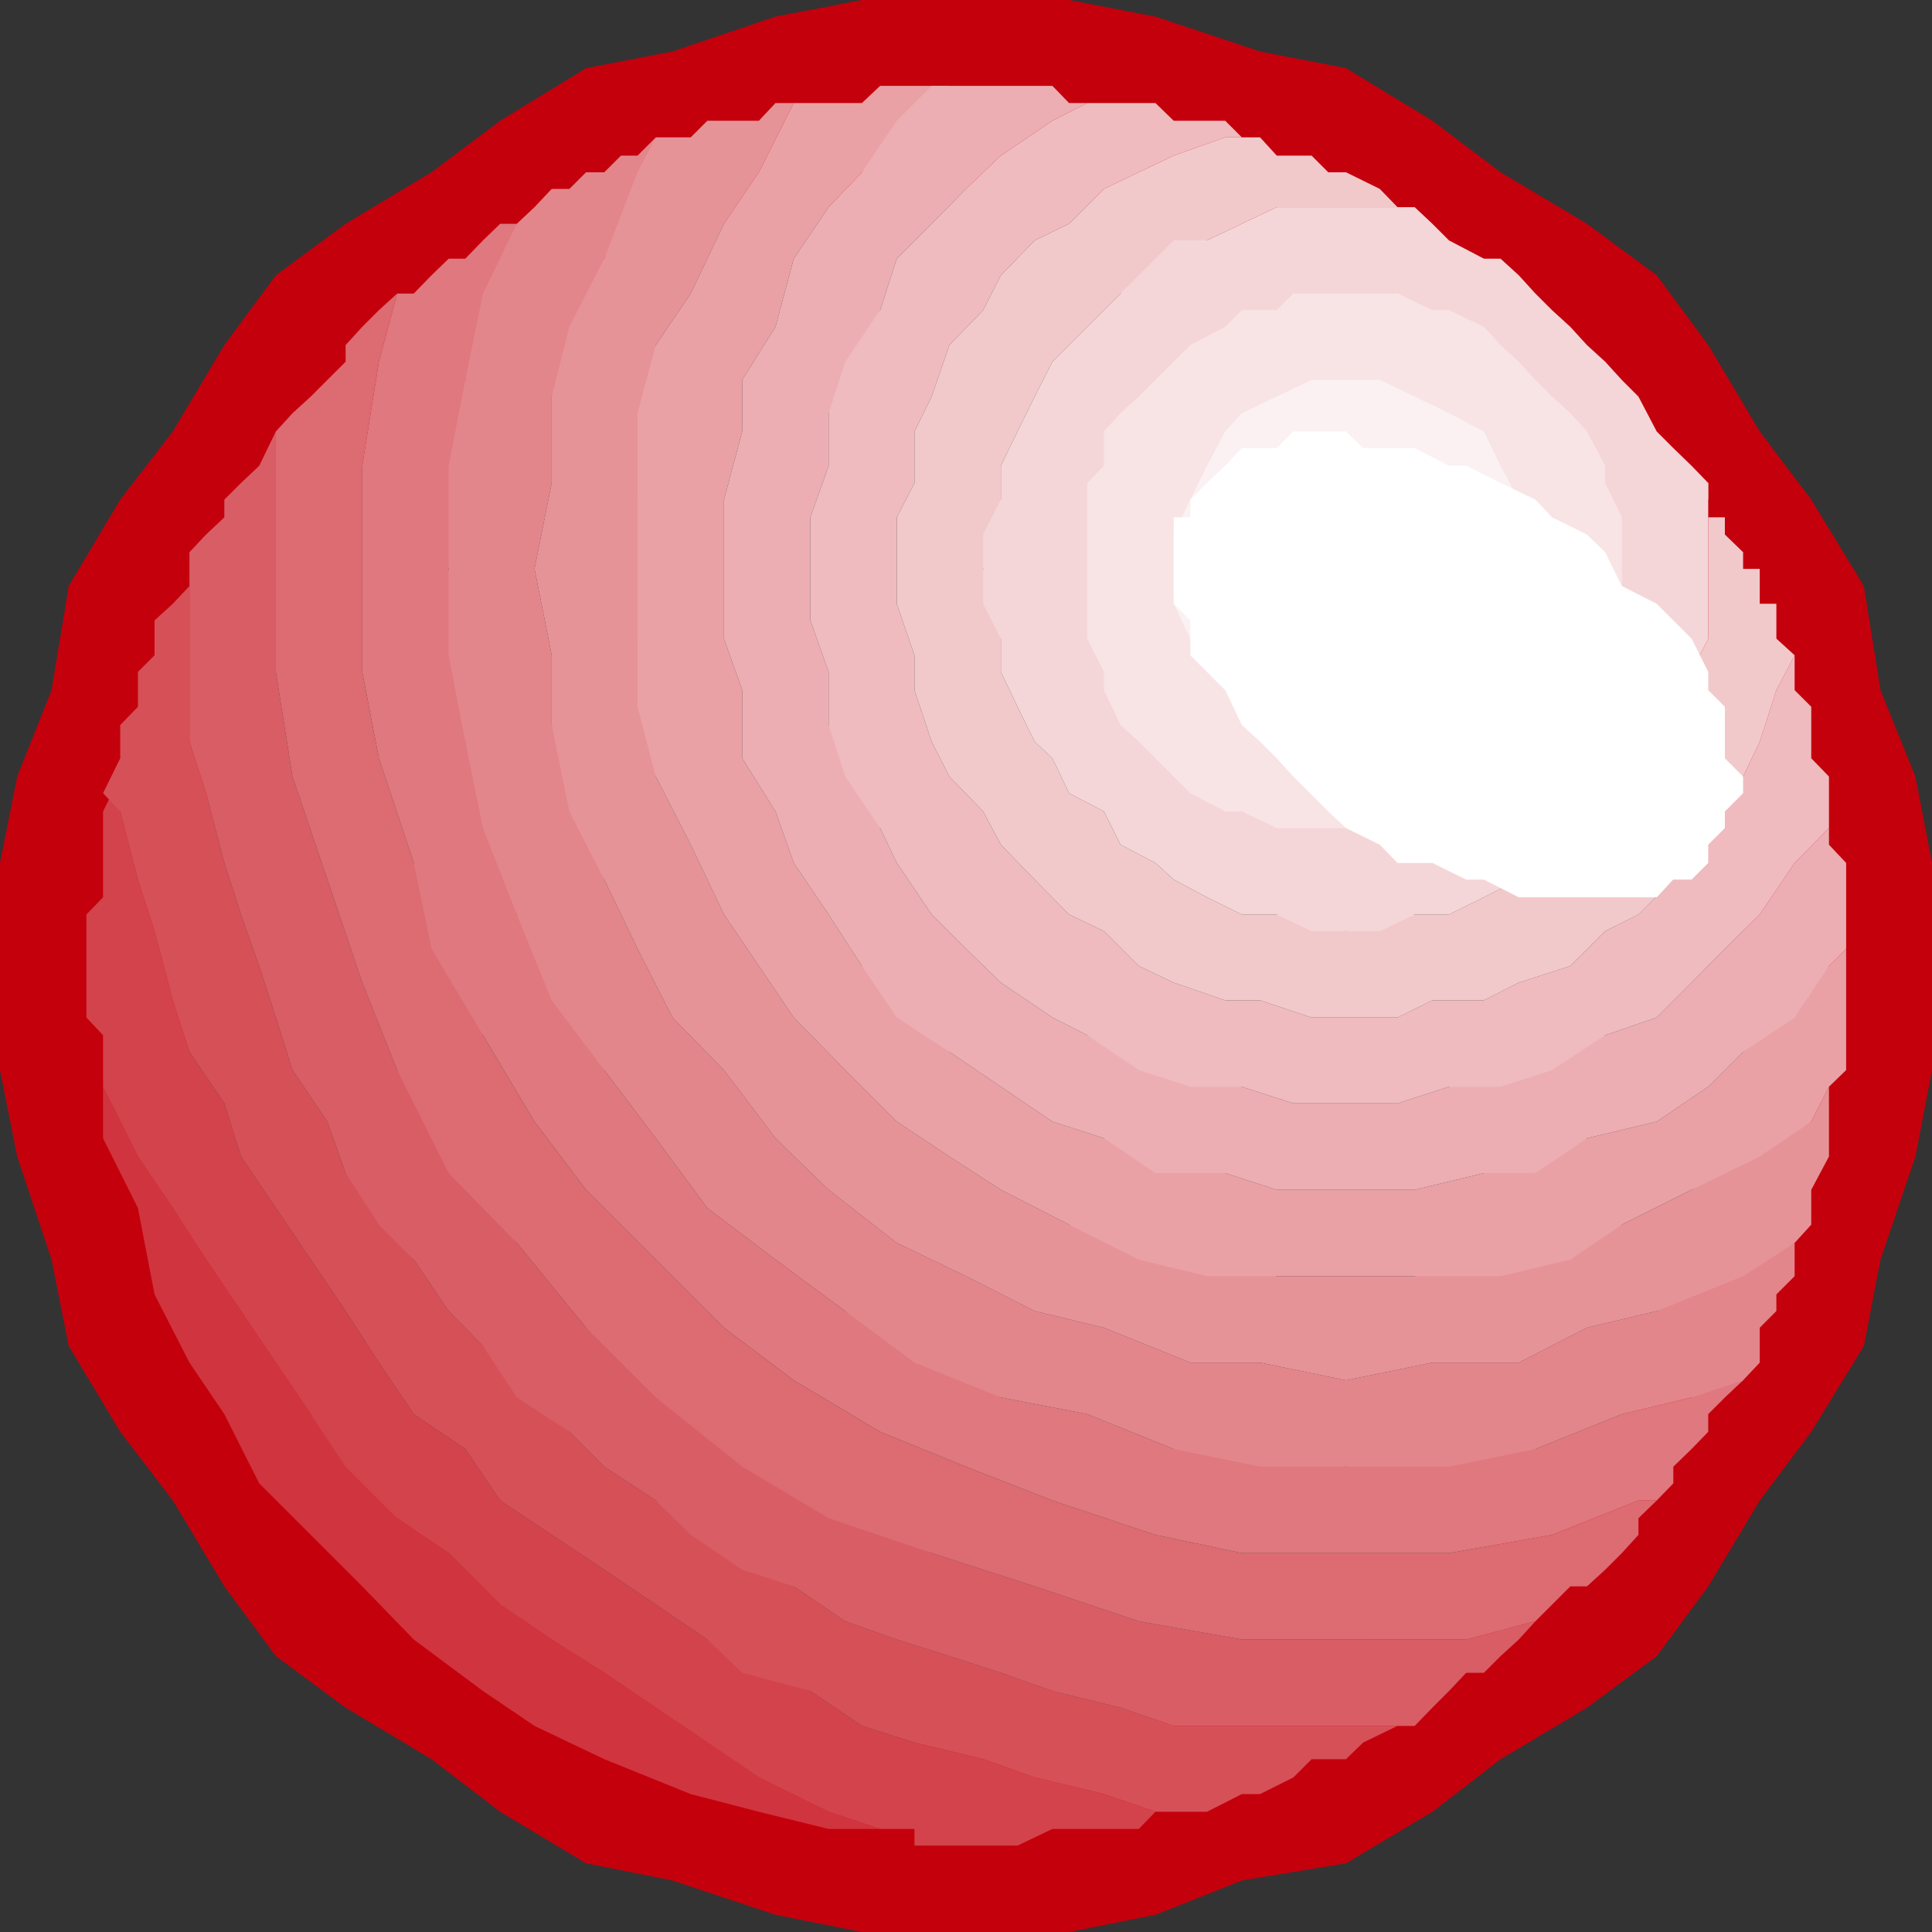
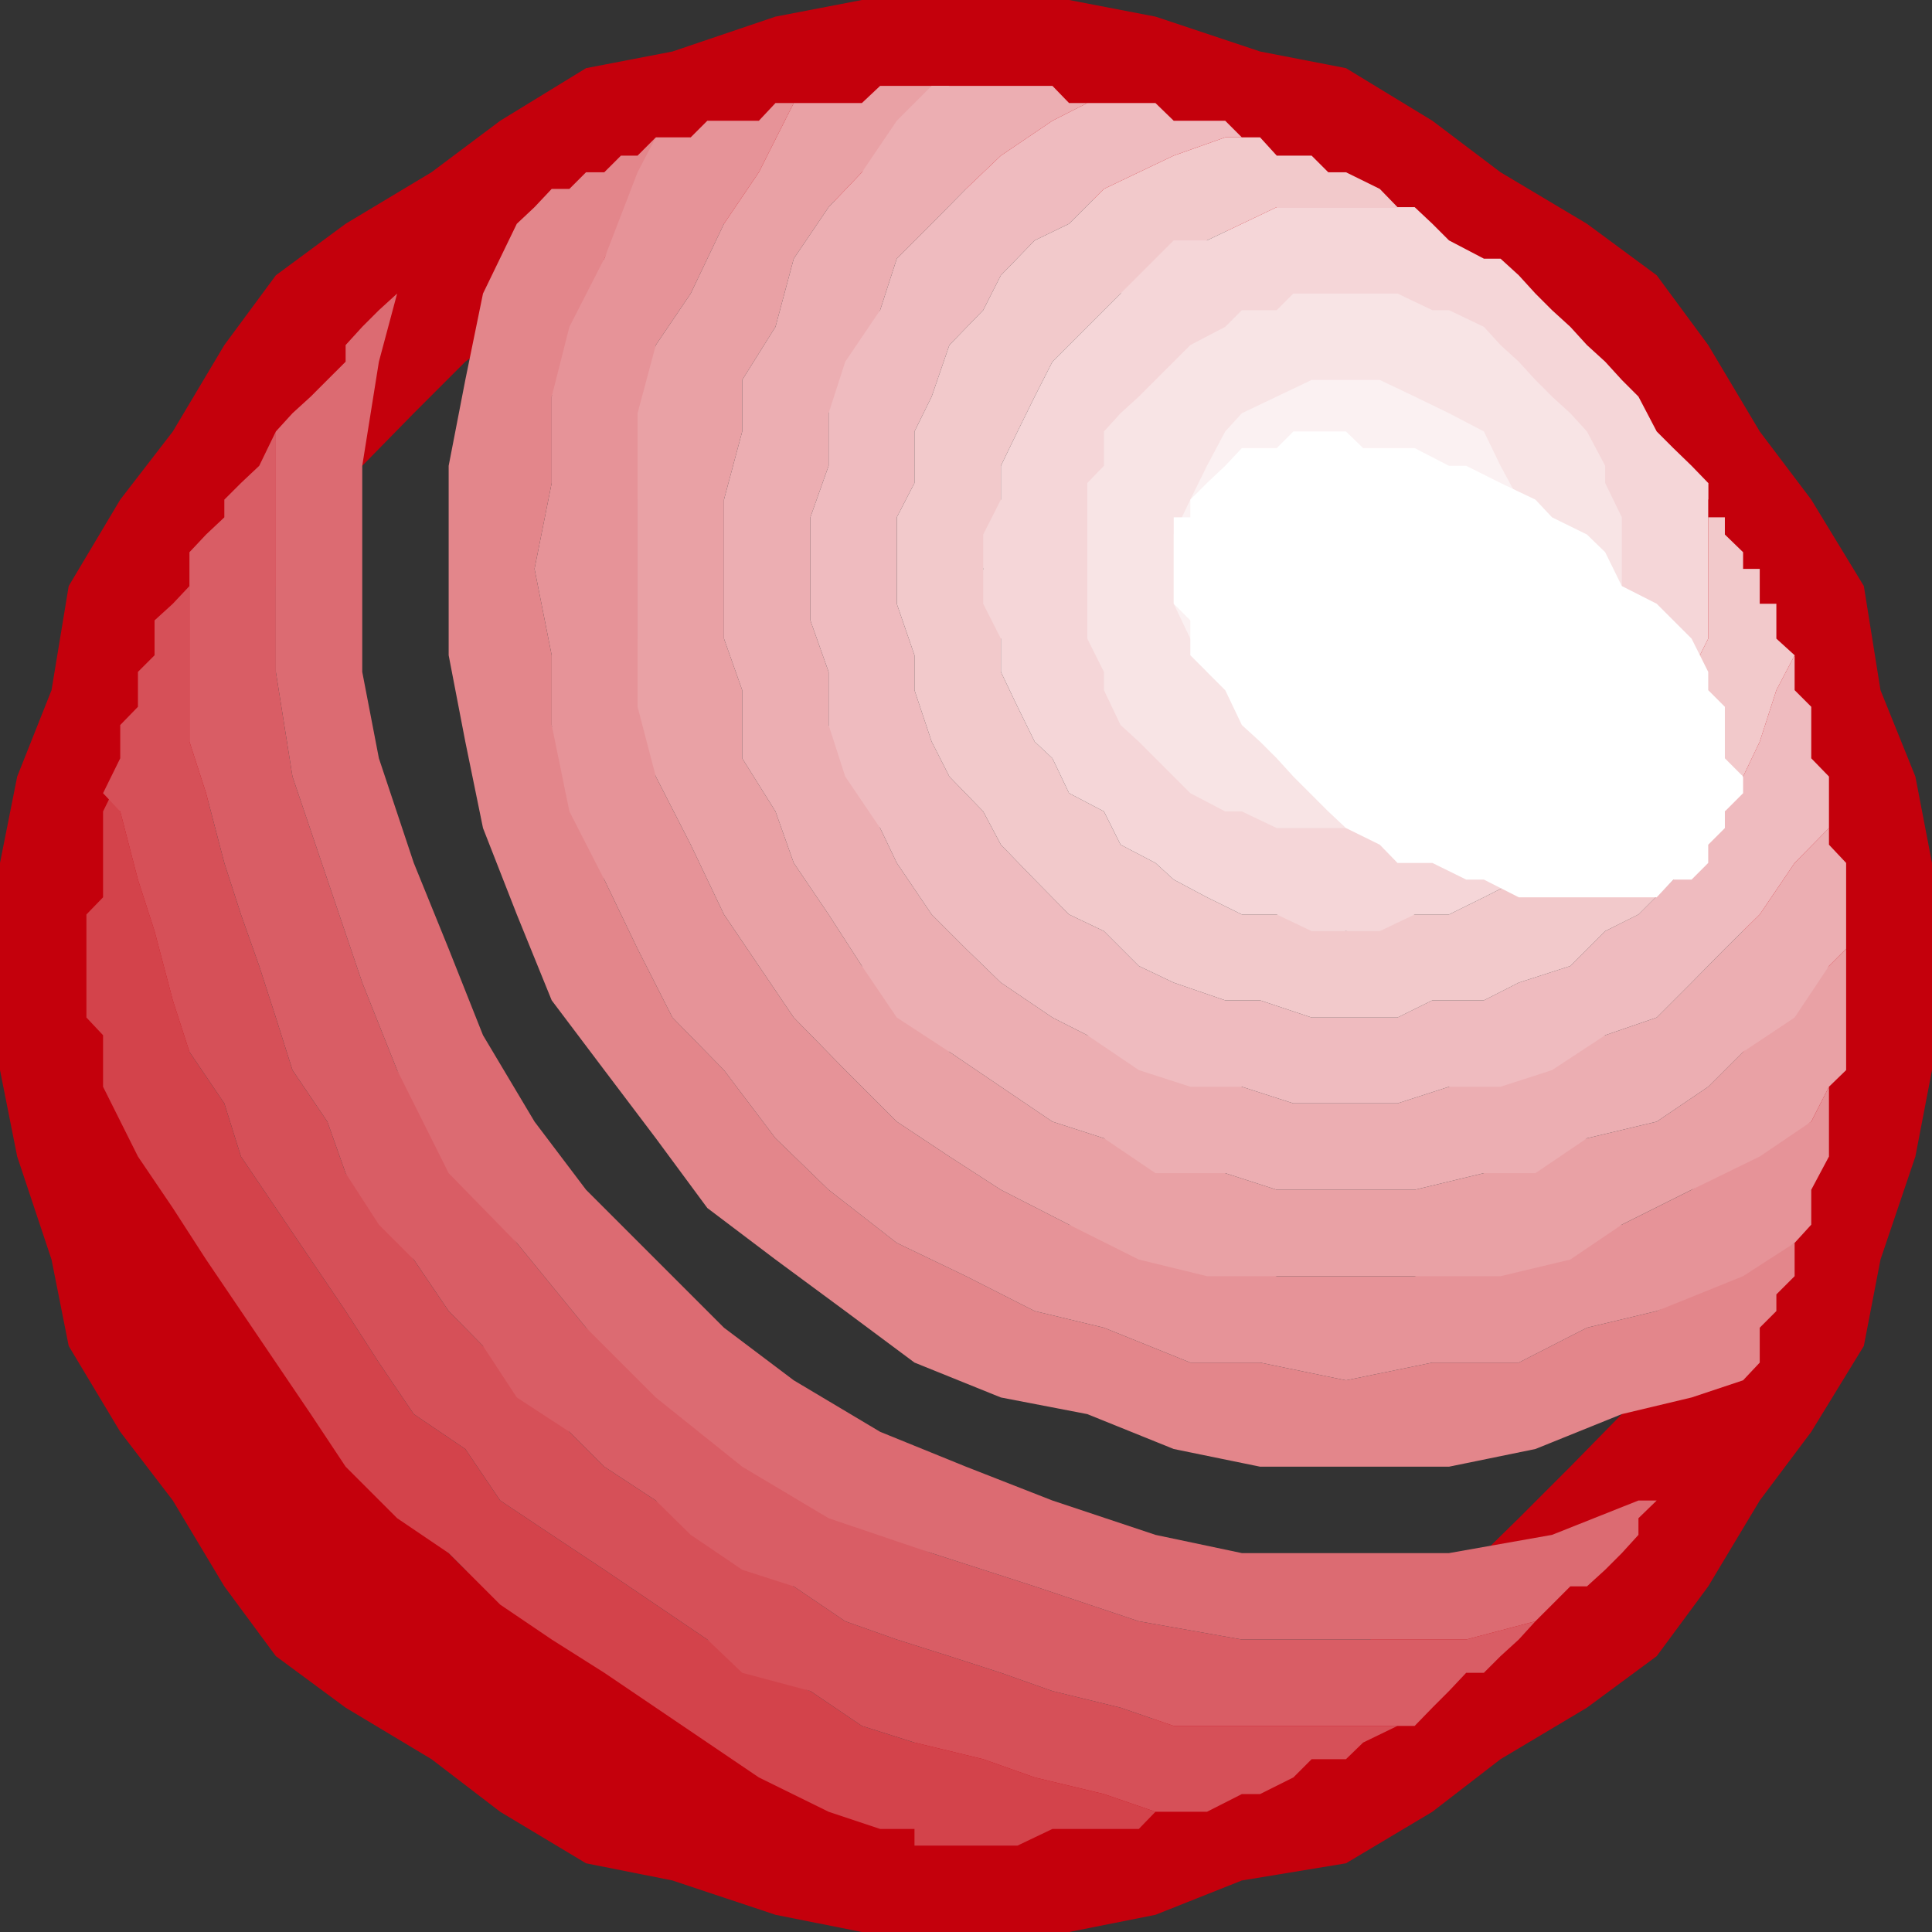
<svg xmlns="http://www.w3.org/2000/svg" width="360" height="360">
  <rect width="100%" height="100%" fill="#333333" stroke="none" />
  <path fill="#c4000c" d="M180 360h19.203l16.098-3.203 16.101-6.399 19.399-3.199 16.101-9.601 12.7-9.801 16.101-9.598 13-9.601 9.598-13 9.601-16 9.598-12.801 9.8-16 3.102-16.098 6.5-19.199L360 199.398V180h-35.2v16l-3.398 13-3.101 16.098-3.098 12.699-6.5 13-6.5 12.703-9.601 9.797-9.602 9.601-9.797 9.602-12.8 9.598-9.602 6.5-12.899 6.5-13 3.101-16.101 3.399-12.7 3.101H180V360M0 180v19.398L3.203 215.5l6.399 19.2 3.199 16.097 9.601 16 9.801 12.8 9.598 16 9.601 13 13 9.602 16 9.598 12.801 9.8 16 9.602 16.098 3.2 19.199 6.398L160.602 360H180v-35.3h-16l-13-3.102-16.098-3.399-12.699-3.101-13-6.5-9.601-6.5-12.899-9.598L67.5 273.297l-9.598-9.797-6.5-12.703-6.5-13-3.101-12.7L38.402 209l-3.101-13v-16H0M180 0h-19.398L144.5 3.098l-19.2 6.5-16.097 3.101-16 9.801-12.8 9.598-16 9.601-13 9.598-9.602 13-9.598 16.101-9.8 12.7-9.602 16.101-3.2 19.399-6.398 16.101L0 160.797V180h35.3v-16.102l3.102-12.699 3.399-16.101 3.101-13 6.5-12.899 6.5-9.601L67.5 86.797 77.102 77l9.601-9.602 12.899-9.601 9.601-6.5 13-6.5 12.7-3.098L151 38.598l13-3.399h16V0m180 180v-19.203l-3.098-16.098-6.5-16.101-3.101-19.399-9.801-16.101-9.598-12.7-9.601-16.101-9.598-13-13-9.598-16.101-9.601-12.7-9.598-16.101-9.8-16-3.102-19.5-6.5L199.203 0H180v35.2h16.102l12.699 3.398 13 3.101 16.101 3.098 12.899 6.5 9.601 6.5 12.801 9.601L283 77l9.602 9.797 9.601 12.8 6.5 9.602 6.5 12.899 3.098 13 3.101 16.101 3.399 12.7V180H360" />
-   <path fill="#d0353f" d="M19.203 196v16.098l6.5 13 3.098 16.101 6.5 12.7 6.5 9.601 6.5 12.898 19.199 19.2 9.602 9.902L90 315.098l9.602 6.5 13 6.199 16.101 6.5 12.7 3.3 13 3.2h16H164l-9.598-3.2-13-6.398-9.601-6.5-9.598-6.5-9.601-6.5-9.801-6.199-9.598-6.5-9.601-9.602-9.602-6.5-6.5-9.601-9.598-9.797-13-19.203-6.5-9.598-6.199-9.601-6.5-9.598-6.5-13V196" />
  <path fill="#d3434b" d="M221.8 337.598h-6.5l-3.097 3.199h-16.101l-6.5 3.101h-19.2v-3.101H164l-9.598-3.2-13-6.398-9.601-6.5-9.598-6.5-9.601-6.5-9.801-6.199-9.598-6.5-9.601-9.602-9.602-6.5-9.598-9.601-6.5-9.797-13-19.203-6.5-9.598-6.199-9.601-6.5-9.598-6.5-13v-9.602l-3.101-3.3v-19.2l3.101-3.199v-16l3.2-6.5v6.5l3.3 12.7 3.098 9.601 3.402 12.898L35.301 196l6.5 9.598 3.101 9.902 6.5 9.598 6.5 9.601 6.5 9.598 6.2 9.601 6.5 9.602 9.601 6.5 6.5 9.598 9.598 6.402 9.8 6.5 9.602 6.5 9.598 6.5 9.601 6.2 9.598 3.398 9.602 6.5 9.8 3.101 12.801 3.098 9.598 3.402 12.902 3.098 9.598 3.3h6.5" />
  <path fill="#d65058" d="M221.8 337.598h3.102l6.5-3.301h3.399l6.199-3.098 3.402-3.402h6.399l3.199-3.098 6.402-3.101h-41.699l-9.902-3.399-12.7-3.101-9.601-3.399-9.598-3.101-9.8-3.098-9.602-3.402-9.598-6.5-9.601-6.2-6.5-3.398-9.598-6.402-9.601-6.301-6.5-6.5-6.5-9.598L90 250.797l-6.398-6.5-6.5-9.598-6.5-9.601-6.2-6.5L61 209l-6.5-9.602-3.098-9.8L48.301 180l-3.399-9.602-3.101-9.601-3.399-13-3.101-9.598v-29l-3.098 3.301-3.402 3.098v6.5l-3.098 3.101v6.5l-3.3 3.399v6.199l-3.2 6.5 3.2 3.402 3.3 12.7 3.098 9.601 3.402 12.898L35.301 196l6.5 9.598 3.101 9.902 6.5 9.598 6.5 9.601 6.5 9.598 6.2 9.601 6.5 9.602 9.601 6.5 6.5 9.598 9.598 6.402 9.8 6.5 9.602 6.5 9.598 6.5 6.5 6.2L151 315.097l9.602 6.5 9.8 3.101 12.801 3.098 9.598 3.402 12.902 3.098 9.598 3.3h6.5" />
  <path fill="#d95d65" d="M257.102 321.598h6.5l3.3-3.399 3.098-3.101 3.203-3.399h3.297l3.102-3.101L283 305.5l3.102-3.402-12.899 3.402h-41.8l-19.2-3.402-19.402-6.5-19.2-6.2-16.101-6.5L138.3 270l-13-9.602-16.097-13-12.902-15.8-9.598-13L74 199.398l-6.5-16.3-13-38.399-3.098-19.5V77v3.398l-3.101 6.399L44.902 90l-3.101 3.098v3.3l-3.399 3.2-3.101 3.3V138.2l3.101 9.598 3.399 13 3.101 9.601L48.301 180l3.101 9.598 3.098 9.8L61 209l3.402 9.598 6.2 9.601 6.5 6.5 6.5 9.598 6.398 6.5 6.3 9.601 9.802 6.399 6.5 6.5 9.601 6.3 6.5 6.403 9.598 6.5 9.601 3.098 9.598 6.5 9.602 3.402 9.8 3.098 9.598 3.101 9.602 3.399 12.699 3.101 9.902 3.399h38.399" />
  <path fill="#dc6b72" d="m286.102 302.098 3.101-3.098 3.399-3.402h3.101l3.399-3.098 3.101-3.102 3.098-3.398v-3.102l3.402-3.3h-3.402L289.203 286 270 289.398h-38.598L215.301 286l-19.2-6.402L180 273.297l-16-6.5-16.098-9.598-13-9.8-25.699-25.7L99.602 209 90 192.898l-6.398-16.101-6.5-16-6.5-19.5-3.102-16.098V86.797l3.102-19.399L74 54.7l-3.398 3.098-3.102 3.101-3.098 3.399v3.101L61 70.797l-3.098 3.101L54.5 77l-3.098 3.398V125.2l3.098 19.5 13 38.399 6.5 16.3 9.602 19.2 12.699 13 12.902 15.8 13 13 16.098 12.899 16.101 9.601 19.2 6.5 19.199 6.2 19.402 6.5 19.2 3.402h41.8l12.899-3.402" />
-   <path fill="#df787f" d="m308.703 279.598 3.098-3.2v-3.101l3.402-3.297 3.098-3.203V263.5l3.101-3.102 3.399-3.199v-3.3l-9.598 6.5-13 3.101-16.101 6.5H270l-19.2 3.297-16-3.297h-16.097l-16.101-6.5-16.102-3.102-16.098-9.601-12.902-6.5-13-9.598-12.7-9.601-9.597-13-9.601-12.7-6.5-16.3-9.801-12.7-3.098-16.101-6.5-16.098v-16.101L83.602 106l3.101-19.203v-16l6.5-16.098 3.098-13 3.3-3.101-3.3 3.101h-3.098L90 44.797l-3.297 3.402h-3.101l-3.2 3.098-3.3 3.402H74l-3.398 12.7L67.5 86.796v38.402l3.102 16.098 6.5 19.5 3.3 16L90 192.898 99.602 209l9.601 12.7 25.7 25.698 13 9.801L164 266.797l16 6.5 16.102 6.3L215.3 286l16.101 3.398H270L289.203 286l16.098-6.402h3.402" />
  <path fill="#e3868b" d="m324.8 257.2 3.102-3.302v-6.5l3.098-3.101v-3.098l3.402-3.402v-6.2l-13 6.2-12.699 6.5-13 3.101-12.703 6.5h-16.098l-16.101 3.301-16-3.3h-13l-16.098-6.5-12.902-3.102-12.801-6.5-12.898-6.2-12.7-9.898-9.902-9.601-9.598-12.7-9.601-9.8-6.5-12.801-6.2-12.899-3.398-12.699-6.402-16.101v-13L99.6 106l3.2-16V73.898l6.402-13 3.399-12.699 6.199-13 3.402-9.601L118.801 29h-3.098l-3.101 3.098h-3.399l-3.101 3.101H102.8l-3.2 3.399-3.3 3.101L90 54.7l-3.297 16.098-3.101 16v35.3l3.101 16.102L90 154.297l6.3 16.101 6.5 16 9.802 13 9.601 12.7 9.598 13 12.699 9.601 13 9.598 12.902 9.601 16.098 6.5 16.102 3.102 16.101 6.5 16.098 3.297H270L286.102 270l16.101-6.5 13-3.102 9.598-3.199" />
  <path fill="#e69398" d="m334.402 231.598 3.098-3.399v-6.5l3.3-6.199v-13l-3.3 6.5-12.7 6.5-9.597 6.2-13 6.5-9.601 3.398-13 3.101-16 3.098h-25.7l-13-3.098-12.699-3.101-13-3.399-12.703-6.5-9.598-6.199-9.8-6.5-9.602-9.602-9.598-9.8-6.5-9.598-6.5-9.602-6.199-13-6.5-12.699v-13L118.801 119V93.098L122.203 77V64.297l6.5-9.598 6.2-13 6.5-9.601 6.5-12.899H144.5l-3.098 3.301h-9.601l-3.098 3.098h-6.5l-3.402 6.5-6.2 16.101-6.5 12.7-3.3 13V90l-3.2 16 3.2 16.098v13l3.3 16.101 6.5 12.7 6.2 12.898 6.5 12.8 9.601 9.801 9.598 12.7 9.902 9.601 12.7 9.899L180 237.797l12.8 6.5 12.903 3.101 16.098 6.5h13l16 3.301 16.101-3.3H283l12.703-6.5 13-3.102 16.098-6.5 9.601-6.2" />
  <path fill="#e9a1a5" d="m340.8 202.5 3.2-3.102v-22.601L340.8 180l-22.5 22.5-9.597 6.5-13 3.098-9.601 3.402-9.602 3.098-12.898 3.101h-25.7l-9.601-3.101-13-3.098-9.598-3.402-9.601-3.098-9.602-6.5-9.598-6.5-6.5-9.602-9.8-6.398-6.2-9.602-6.5-9.601-3.402-9.598-6.2-9.902v-12.7L134.903 119V93.098l3.399-12.7v-9.601l6.199-9.899 3.402-12.699 6.5-9.601 6.2-6.5 9.8-9.598 6.5-6.5H164l-3.398 3.2h-12.7l-6.5 12.898-6.5 9.601-6.199 13-6.5 9.598L118.801 77v54.7l3.402 13 6.5 12.698 6.2 13 6.5 9.602 6.5 9.598 9.597 9.8 9.602 9.602 9.8 6.5 9.598 6.2 12.703 6.5 13 6.5 12.7 3.097h54.699l13-3.098 9.601-6.5 13-6.5 12.7-6.199 9.597-6.5 3.3-6.5" />
  <path fill="#ecaeb2" d="M173.602 16h22.5l3.101 3.2h3.399l-6.5 3.3L186.5 29l-6.5 6.2-6.398 6.5-6.5 6.5L164 57.796l-3.398 9.601-6.2 9.602v9.797L151 96.398v19.2l3.402 9.601v9.899l6.2 9.601 3.398 9.598 3.102 6.5 6.5 9.601 6.398 6.399 6.5 6.3 9.602 6.5 6.5 3.301 9.601 3.102 9.598 3.398 9.601 3.102 9.598 3.098h19.402L270 202.5l9.602-3.102 9.601-3.398 9.899-3.102 9.601-3.3 6.5-6.5 6.2-6.301 6.5-6.399 6.5-9.601 6.398-6.5v-3.098 6.2l3.199 3.398v16L340.8 180l-6.398 9.598-9.601 6.402-6.5 6.5-9.598 6.5-13 3.098-9.601 6.5H276.5l-12.898 3.101h-25.7l-9.601-3.101h-13l-9.598-6.5-9.601-3.098-9.602-6.5-9.598-6.5-9.8-6.402-6.5-9.598-6.2-9.602-6.5-9.601-3.402-9.598-6.2-9.902v-12.7L134.903 119V93.098l3.399-12.7v-9.601l6.199-9.899 3.402-12.699 6.5-9.601 6.2-6.5 6.5-9.598 6.5-6.5" />
  <path fill="#efbbbf" d="m231.402 25.598-3.101-3.098h-9.598l-3.402-3.3h-12.7l-6.5 3.3L186.5 29l-6.5 6.2-6.398 6.5-6.5 6.5L164 57.796l-6.5 9.601L154.402 77v9.797L151 96.398v19.2l3.402 9.601v9.899l3.098 9.601 6.5 9.598 3.102 6.5 6.5 9.601 6.398 6.399 6.5 6.3 9.602 6.5 6.5 3.301 9.601 6.5 9.598 3.102h9.601l9.598 3.098h19.402L270 202.5h9.602l9.601-3.102 9.899-6.5 9.601-3.3 6.5-6.5 6.2-6.301 6.5-6.399 6.5-9.601 6.398-6.5v-9.598l-3.301-3.402v-9.598l-3.098-3.101v-6.5l-3.402 6.5-3.098 9.601-3.101 6.5-3.399 6.5-6.199 6.2-3.402 6.5-6.5 6.5-6.2 3.101-6.5 6.5-9.601 3.098-6.5 3.3h-9.598l-6.5 3.2h-16l-9.601-3.2h-6.5l-9.598-3.3-6.5-3.098-6.5-6.5-6.5-3.102-6.402-6.5-6.301-6.5-3.297-6.199-6.3-6.5-3.301-6.5-3.2-9.601v-6.5l-3.3-9.598V96.398l3.3-6.398v-9.602l3.2-6.5 3.3-9.601 6.301-6.5 3.297-6.5 6.3-6.5 6.403-3.098 6.5-6.5 6.5-3.101 6.5-3.098 9.598-3.402h3.101" />
  <path fill="#f2c9cb" d="M263.602 38.598h-3.2l-3.3-3.399-6.301-3.101H247.5L244.402 29h-6.5l-3.101-3.402h-6.5L218.703 29l-6.5 3.098-6.5 3.101-6.5 6.5-6.402 3.098-6.301 6.5-3.297 6.5-6.3 6.5-3.301 9.601-3.2 6.5V90l-3.3 6.398V112.5l3.3 9.598v6.5l3.2 9.601 3.3 6.5 6.301 6.5 3.297 6.2 6.3 6.5 6.403 6.5 6.5 3.101 6.5 6.5 6.5 3.098 9.598 3.3h6.5l9.601 3.2h16l6.5-3.2h9.598l6.5-3.3 9.602-3.098 6.5-6.5 6.199-3.102 6.5-6.5 3.402-6.5 6.2-6.199 3.398-6.5 3.101-6.5 3.098-9.601 3.402-6.5L331 119v-6.5h-3.098V106h-9.601V93.098L315.203 90h3.098v6.398h3.101v3.2l3.399 3.3V106h-6.5v13l-3.098 6.2-3.402 6.5v6.5l-6.5 3.097-3.098 6.5-3.101 3.402-6.5 6.2-3.399 3.398-6.203 3.101-6.5 3.301-6.5 3.2h-12.898L250.8 173.5l-6.399-3.102h-13l-6.5-3.199-6.199-3.3-3.402-3.102-6.5-3.399-3.098-6.199-6.5-3.402-3.101-6.5-3.301-3.098-3.2-6.5-3.101-6.5V112.5l-3.297-6.5 3.297-6.402V86.797l3.102-6.399 3.199-6.5 3.3-6.5 12.7-12.699 6.5-3.402 3.402-3.098 6.2-3.402 6.5-3.098 6.5-3.101h25.699" />
  <path fill="#f5d6d8" d="m318.3 90-3.097-3.203-3.402-3.297-3.098-3.102-3.402-6.5-3.098-3.101-3.101-3.399-3.399-3.101-3.101-3.399-3.399-3.101-3.101-3.098L283 51.297l-3.398-3.098H276.5l-6.5-3.402-3.098-3.098-3.3-3.101h-25.7l-6.5 3.101-6.5 3.098h-6.199l-22.601 22.601-3.301 6.5-3.2 6.5-3.101 6.399v6.3l-3.297 6.5V112.5l3.297 6.5v6.2l3.102 6.5 3.199 6.5 3.3 3.097 3.102 6.5 6.5 3.402 3.098 6.2 6.5 3.398 3.402 3.101 6.2 3.301 6.5 3.2h6.5l6.5 3.101h12.699l6.5-3.102H270l6.5-3.199 6.5-3.3 6.203-3.102 6.5-3.399 3.399-6.199 3.101-3.402 9.598-9.598v-6.5l3.402-6.5 3.098-6.199v-13h-16.098v-9.602L299.102 90v-3.203l-3.399-6.399L292.602 77l-3.399-3.102-3.101-3.101L283 67.398l-3.398-3.101-3.102-3.399-6.5-3.101h-3.098l-6.5-3.098H241l-3.098 3.098h-6.5l-6.5 6.5-6.199 3.101-3.402 3.399-3.098 3.101L208.801 77v3.398l-3.098 6.399L202.602 90v29l3.101 6.2 3.098 3.398v3.101l3.402 6.5 6.5 6.5 6.2 3.098h3.398l3.101 3.402 6.5 3.098h29l3.098-3.098 6.5-3.402h3.102l3.398-3.098 3.102-3.402 3.101-3.098 3.399-6.5 6.5-6.5V119l3.101-3.402V106h16.098V90" />
  <path fill="#f8e4e5" d="M302.203 106v-9.602L299.102 90v-3.203l-3.399-6.399L292.602 77l-3.399-3.102-3.101-3.101L283 67.398l-3.398-3.101-3.102-3.399-6.5-3.101h-3.098l-6.5-3.098H241l-3.098 3.098h-6.5l-3.101 3.101-6.5 3.399-3.098 3.101-3.402 3.399-3.098 3.101L208.801 77l-3.098 3.398v6.399L202.602 90v29l3.101 6.2v3.398l3.098 6.5 3.402 3.101 9.598 9.598 6.5 3.402h3.101l6.5 3.098h29l3.098-3.098h6.5l3.102-3.402 3.398-3.098 3.102-3.402 3.101-3.098 3.399-3.101 3.101-6.5 3.399-3.399V119l3.101-3.402V106h-16.101L283 99.598v-6.5l-3.398-6.301-3.102-6.399L270 77l-6.398-3.102h-6.5l-6.301-3.101-6.399 3.101h-6.5l-6.5 3.102-3.101 3.398-3.399 6.399-3.101 6.3-3.098 6.5V112.5l3.098 6.5 3.101 6.2 6.5 6.5 6.5 3.398 6.5 3.101h12.7l6.5-3.101 6.398-3.399 6.5-3.101 3.102-3.399L283 119v-6.5l3.102-6.5h16.101" />
  <path fill="#fbf1f2" d="M286.102 106v-6.402l-3.102-6.5-3.398-6.301-3.102-6.399L270 77l-6.398-3.102-6.5-3.101h-12.7l-13 6.203-3.101 3.398-3.399 6.399-3.101 6.3-3.098 6.5V112.5l3.098 6.5 3.101 6.2 6.5 6.5 6.5 3.398 6.5 3.101h12.7l6.5-3.101 6.398-3.399 6.5-3.101 3.102-3.399L283 119l3.102-6.5V106" />
-   <path fill="#fff" d="m270 106-3.098-3.102v-6.5l-3.3-3.3-3.2-3.098H254l-3.2-3.203L247.5 90H241l-3.098 3.098v3.3l-3.101 3.2V112.5l3.101 3.098V119H241l3.402 3.098h12.7l3.3-3.098h3.2l3.3-3.402v-6.399L270 106" />
  <path fill="#fff" d="M318.3 157.398v3.399l-3.097 3.101h-3.402l-3.098 3.301H283l-6.5-3.3h-3.297l-6.3-3.102h-6.5l-3.301-3.399-6.301-3.101-3.301-3.098-6.5-6.5-3.098-3.402-3.101-3.098-3.399-3.101-3.101-6.5-6.5-6.5v-6.5l-3.098-3.098V96.398h3.098v-3.3L224.902 90l3.399-3.203 3.101-3.297h6.5L241 80.398h9.8L254 83.5h9.602L270 86.797h3.203L279.602 90l6.5 3.098 3.101 3.3 6.5 3.2 3.399 3.3 3.101 6.301 6.5 3.301 6.5 6.5 3.098 6.2v3.398l3.101 3.101v9.598l3.399 3.402v3.098l-3.399 3.402v3.098l-3.101 3.101" />
</svg>